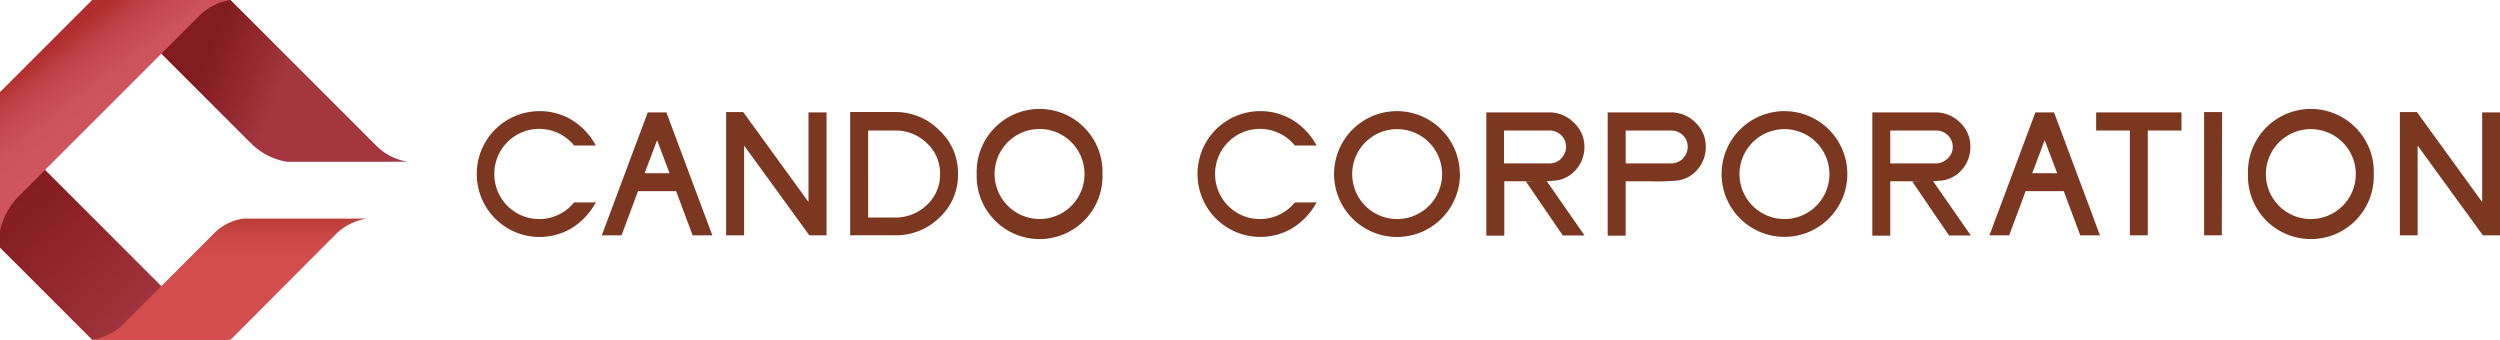
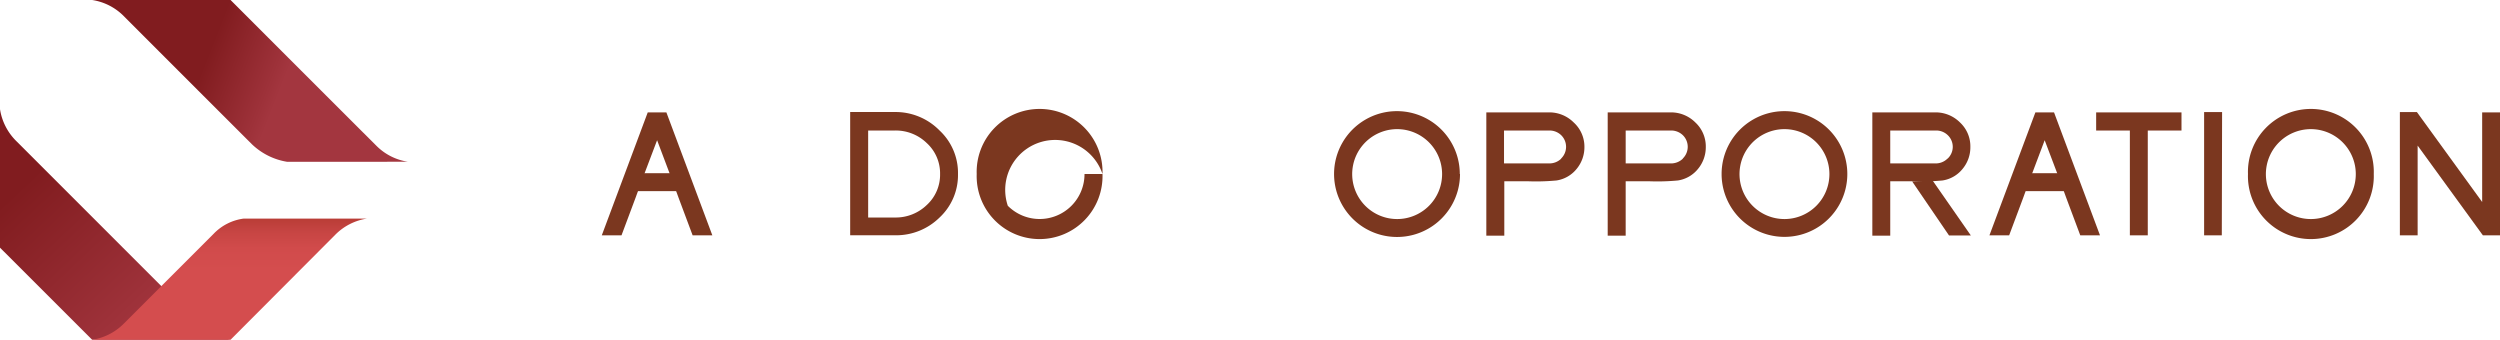
<svg xmlns="http://www.w3.org/2000/svg" xmlns:xlink="http://www.w3.org/1999/xlink" viewBox="0 0 344.81 46.86">
  <defs>
    <style>.cls-1{fill:url(#linear-gradient);}.cls-2{fill:url(#linear-gradient-2);}.cls-3{fill:url(#linear-gradient-3);}.cls-4{fill:url(#linear-gradient-4);}.cls-5{fill:#7b371f;}</style>
    <linearGradient id="linear-gradient" x1="-1.15" y1="1685.18" x2="16.82" y2="1666.11" gradientTransform="matrix(1, 0, 0, -1, 3.48, 1711.46)" gradientUnits="userSpaceOnUse">
      <stop offset="0" stop-color="#811c1f" />
      <stop offset="0.83" stop-color="#9d3139" />
      <stop offset="1" stop-color="#a3363f" />
    </linearGradient>
    <linearGradient id="linear-gradient-2" x1="31.69" y1="28.09" x2="31.69" y2="46.72" gradientUnits="userSpaceOnUse">
      <stop offset="0" stop-color="#a12e21" />
      <stop offset="0.1" stop-color="#b73c35" />
      <stop offset="0.21" stop-color="#c74543" />
      <stop offset="0.33" stop-color="#d14b4b" />
      <stop offset="0.5" stop-color="#d44d4e" />
    </linearGradient>
    <linearGradient id="linear-gradient-3" x1="26.52" y1="638.59" x2="36.83" y2="642.64" gradientTransform="translate(1.94 -630.2) rotate(0.01)" xlink:href="#linear-gradient" />
    <linearGradient id="linear-gradient-4" x1="7.93" y1="5.48" x2="15.97" y2="15.98" gradientUnits="userSpaceOnUse">
      <stop offset="0" stop-color="#af2d2c" />
      <stop offset="0.01" stop-color="#af2e2d" />
      <stop offset="0.21" stop-color="#bd3f43" />
      <stop offset="0.43" stop-color="#c74b53" />
      <stop offset="0.67" stop-color="#cc535d" />
      <stop offset="1" stop-color="#ce5560" />
    </linearGradient>
  </defs>
  <title>cando_logo</title>
  <g id="レイヤー_2" data-name="レイヤー 2">
    <g id="レイヤー_1-2" data-name="レイヤー 1">
      <path class="cls-1" d="M12.71,46.86,0,34.16V15.06a7.87,7.87,0,0,0,2.25,4.4L27.19,44.4a10,10,0,0,0,4.61,2.46Z" />
      <path class="cls-2" d="M12.71,46.86a7.8,7.8,0,0,0,4.39-2.25L29.48,32.23a7,7,0,0,1,4.13-2.08h17a7.8,7.8,0,0,0-4.39,2.25L31.8,46.86Z" />
      <path class="cls-3" d="M56.27,22.31a7.79,7.79,0,0,1-4.4-2.25C50.06,18.26,41.14,9.35,34.31,2.51L31.8,0H12.71A7.8,7.8,0,0,1,17.1,2.25c1.39,1.4,12.59,12.6,17.63,17.63a9.13,9.13,0,0,0,4.89,2.44Z" />
-       <path class="cls-4" d="M0,12.7,12.71,0H31.8a7.8,7.8,0,0,0-4.39,2.25L2.47,27.18A10.18,10.18,0,0,0,0,31.8Z" />
-       <path class="cls-5" d="M82.18,27.91a9.51,9.51,0,0,1-3.32,3.55A8.66,8.66,0,0,1,65.76,24a8.64,8.64,0,0,1,8.68-8.67,8.53,8.53,0,0,1,4.44,1.22,9.37,9.37,0,0,1,3.3,3.52h-3a6.19,6.19,0,0,0-11,3.93,6.19,6.19,0,0,0,11,3.92Z" />
      <polygon class="cls-5" points="91.91 15.5 89.34 15.5 83 32.46 85.72 32.46 87.65 27.3 88.55 24.83 90.63 19.34 92.7 24.83 93.6 27.3 95.53 32.46 98.25 32.46 91.91 15.5" />
      <polygon class="cls-5" points="92.7 23.89 88.55 23.89 87.65 26.36 93.6 26.36 92.7 23.89" />
-       <path class="cls-5" d="M114,32.46h-2.37l-9-12.38V32.46h-2.48v-17h2.36l9,12.4V15.5H114Z" />
      <path class="cls-5" d="M132.13,24a8,8,0,0,1-2.54,6,8.52,8.52,0,0,1-6.13,2.45h-6.2v-17h6.2A8.49,8.49,0,0,1,129.59,18,8,8,0,0,1,132.13,24Zm-2.47,0a5.65,5.65,0,0,0-1.83-4.26A6.13,6.13,0,0,0,123.46,18h-3.72V30h3.72a6.16,6.16,0,0,0,4.37-1.73A5.67,5.67,0,0,0,129.66,24Z" />
-       <path class="cls-5" d="M152.06,24a8.68,8.68,0,1,1-17.35,0,8.68,8.68,0,1,1,17.35,0Zm-2.48,0A6.2,6.2,0,1,0,139,28.38,6.19,6.19,0,0,0,149.58,24Z" />
-       <path class="cls-5" d="M181.59,27.91a9.45,9.45,0,0,1-3.33,3.55A8.66,8.66,0,0,1,165.17,24a8.64,8.64,0,0,1,8.67-8.67,8.53,8.53,0,0,1,4.44,1.22,9.32,9.32,0,0,1,3.31,3.52h-3a6.19,6.19,0,0,0-11,3.93,6.19,6.19,0,0,0,11,3.92Z" />
+       <path class="cls-5" d="M152.06,24a8.68,8.68,0,1,1-17.35,0,8.68,8.68,0,1,1,17.35,0ZA6.2,6.2,0,1,0,139,28.38,6.19,6.19,0,0,0,149.58,24Z" />
      <path class="cls-5" d="M201.37,24A8.67,8.67,0,1,1,184,24a8.67,8.67,0,1,1,17.34,0Zm-2.47,0a6.2,6.2,0,1,0-10.59,4.39A6.2,6.2,0,0,0,198.9,24Z" />
      <path class="cls-5" d="M217.05,16.89a4.74,4.74,0,0,0-3.41-1.39H205v17h2.48V25h3.21a30.07,30.07,0,0,0,4-.11,4.42,4.42,0,0,0,2.77-1.6,4.69,4.69,0,0,0,1.07-3A4.51,4.51,0,0,0,217.05,16.89Zm-1.73,5a2.34,2.34,0,0,1-1.65.65h-6.23V18h6.23a2.33,2.33,0,0,1,1.65.64,2.25,2.25,0,0,1,0,3.22Z" />
      <path class="cls-5" d="M233.83,16.89a4.74,4.74,0,0,0-3.41-1.39h-8.68v17h2.48V25h3.21a30.07,30.07,0,0,0,4-.11,4.42,4.42,0,0,0,2.77-1.6,4.69,4.69,0,0,0,1.07-3A4.51,4.51,0,0,0,233.83,16.89Zm-1.73,5a2.34,2.34,0,0,1-1.65.65h-6.23V18h6.23a2.33,2.33,0,0,1,1.65.64,2.25,2.25,0,0,1,0,3.22Z" />
-       <polygon class="cls-5" points="213.28 24.91 210.45 25.02 215.55 32.48 218.55 32.48 213.28 24.91" />
      <path class="cls-5" d="M254.79,24a8.67,8.67,0,1,1-17.34,0,8.67,8.67,0,1,1,17.34,0Zm-2.47,0a6.2,6.2,0,1,0-10.59,4.39A6.2,6.2,0,0,0,252.32,24Z" />
      <path class="cls-5" d="M270.33,16.89a4.74,4.74,0,0,0-3.41-1.39h-8.68v17h2.47V25h3.22a30.07,30.07,0,0,0,4-.11,4.4,4.4,0,0,0,2.76-1.6,4.64,4.64,0,0,0,1.07-3A4.5,4.5,0,0,0,270.33,16.89Zm-1.74,5a2.3,2.3,0,0,1-1.64.65h-6.24V18H267a2.29,2.29,0,0,1,1.64.64,2.22,2.22,0,0,1,0,3.22Z" />
      <polygon class="cls-5" points="266.56 24.91 263.73 25.02 268.82 32.48 271.83 32.48 266.56 24.91" />
      <path class="cls-5" d="M300.88,18h-4.65V32.46h-2.47V18h-4.65V15.5h11.77Z" />
      <polygon class="cls-5" points="283.3 15.5 280.73 15.5 274.39 32.46 277.11 32.46 279.04 27.3 279.94 24.83 282.01 19.34 284.09 24.83 284.99 27.3 286.92 32.46 289.64 32.46 283.3 15.5" />
      <polygon class="cls-5" points="284.09 23.89 279.94 23.89 279.04 26.36 284.99 26.36 284.09 23.89" />
      <path class="cls-5" d="M306.44,32.46H304v-17h2.48Z" />
      <path class="cls-5" d="M327.4,24a8.68,8.68,0,1,1-17.35,0,8.68,8.68,0,1,1,17.35,0Zm-2.48,0a6.2,6.2,0,1,0-10.59,4.39A6.2,6.2,0,0,0,324.92,24Z" />
      <path class="cls-5" d="M344.81,32.46h-2.36l-9-12.38V32.46H331v-17h2.35l9,12.4V15.5h2.47Z" />
    </g>
  </g>
</svg>